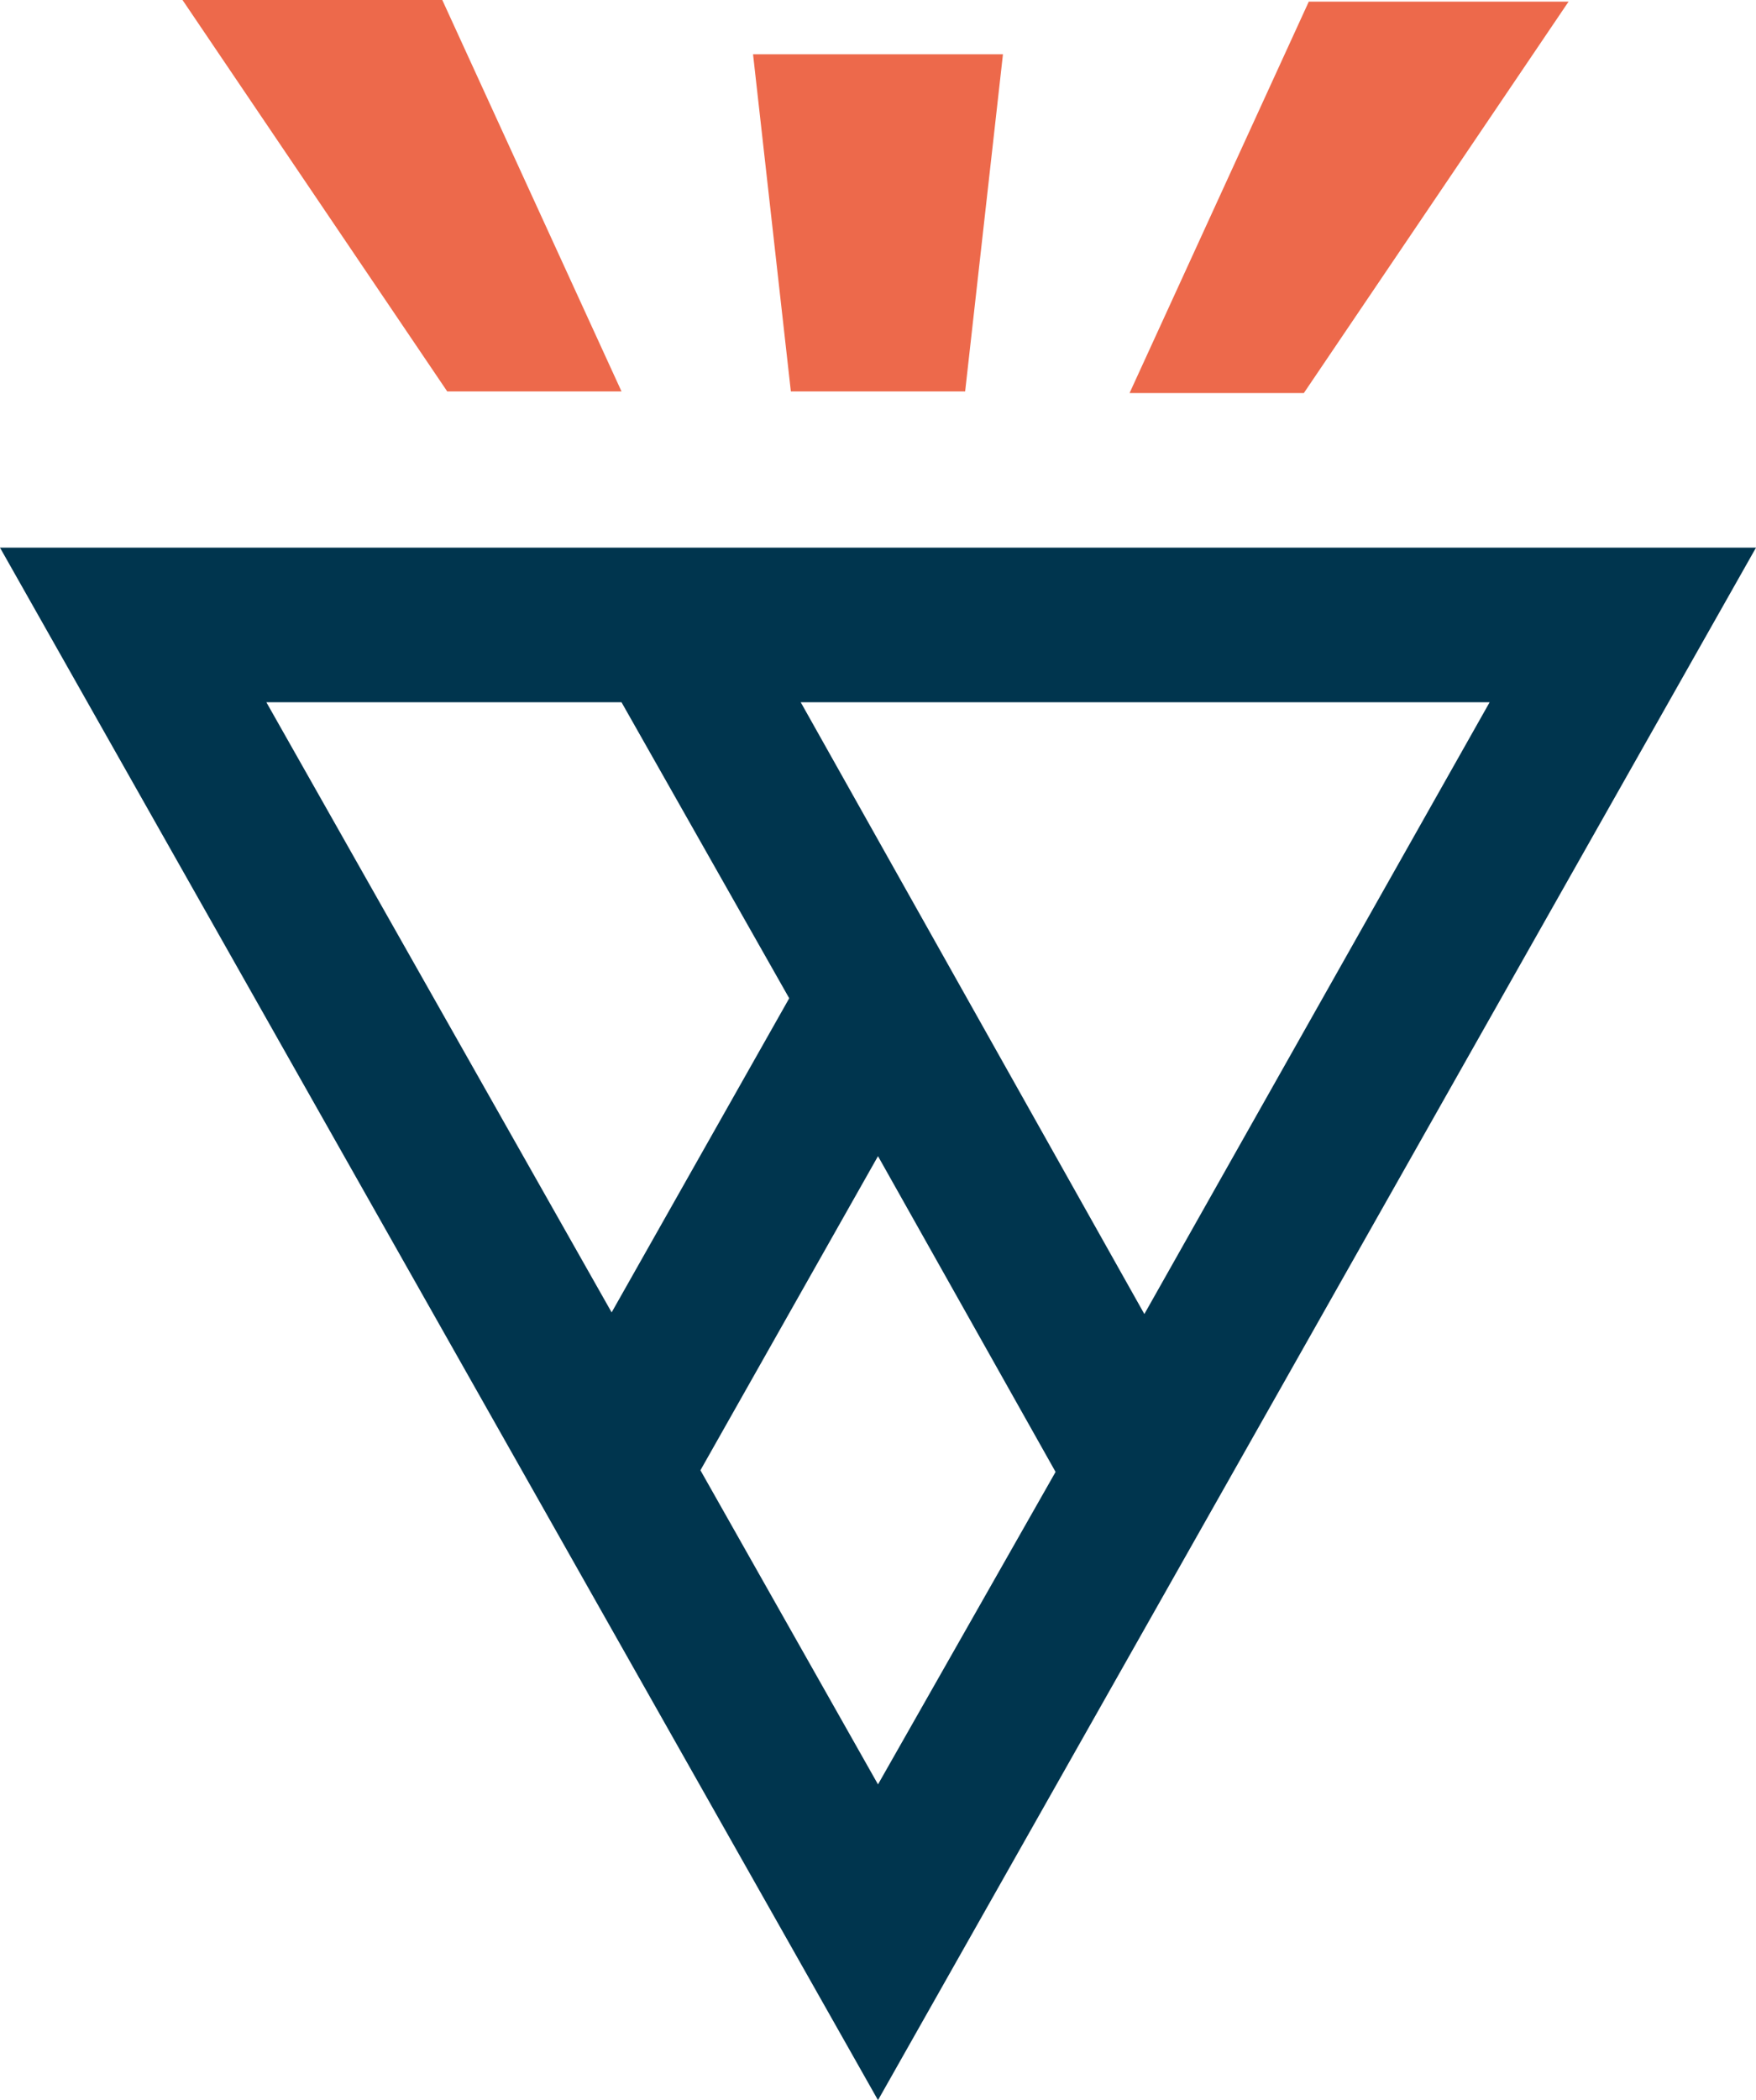
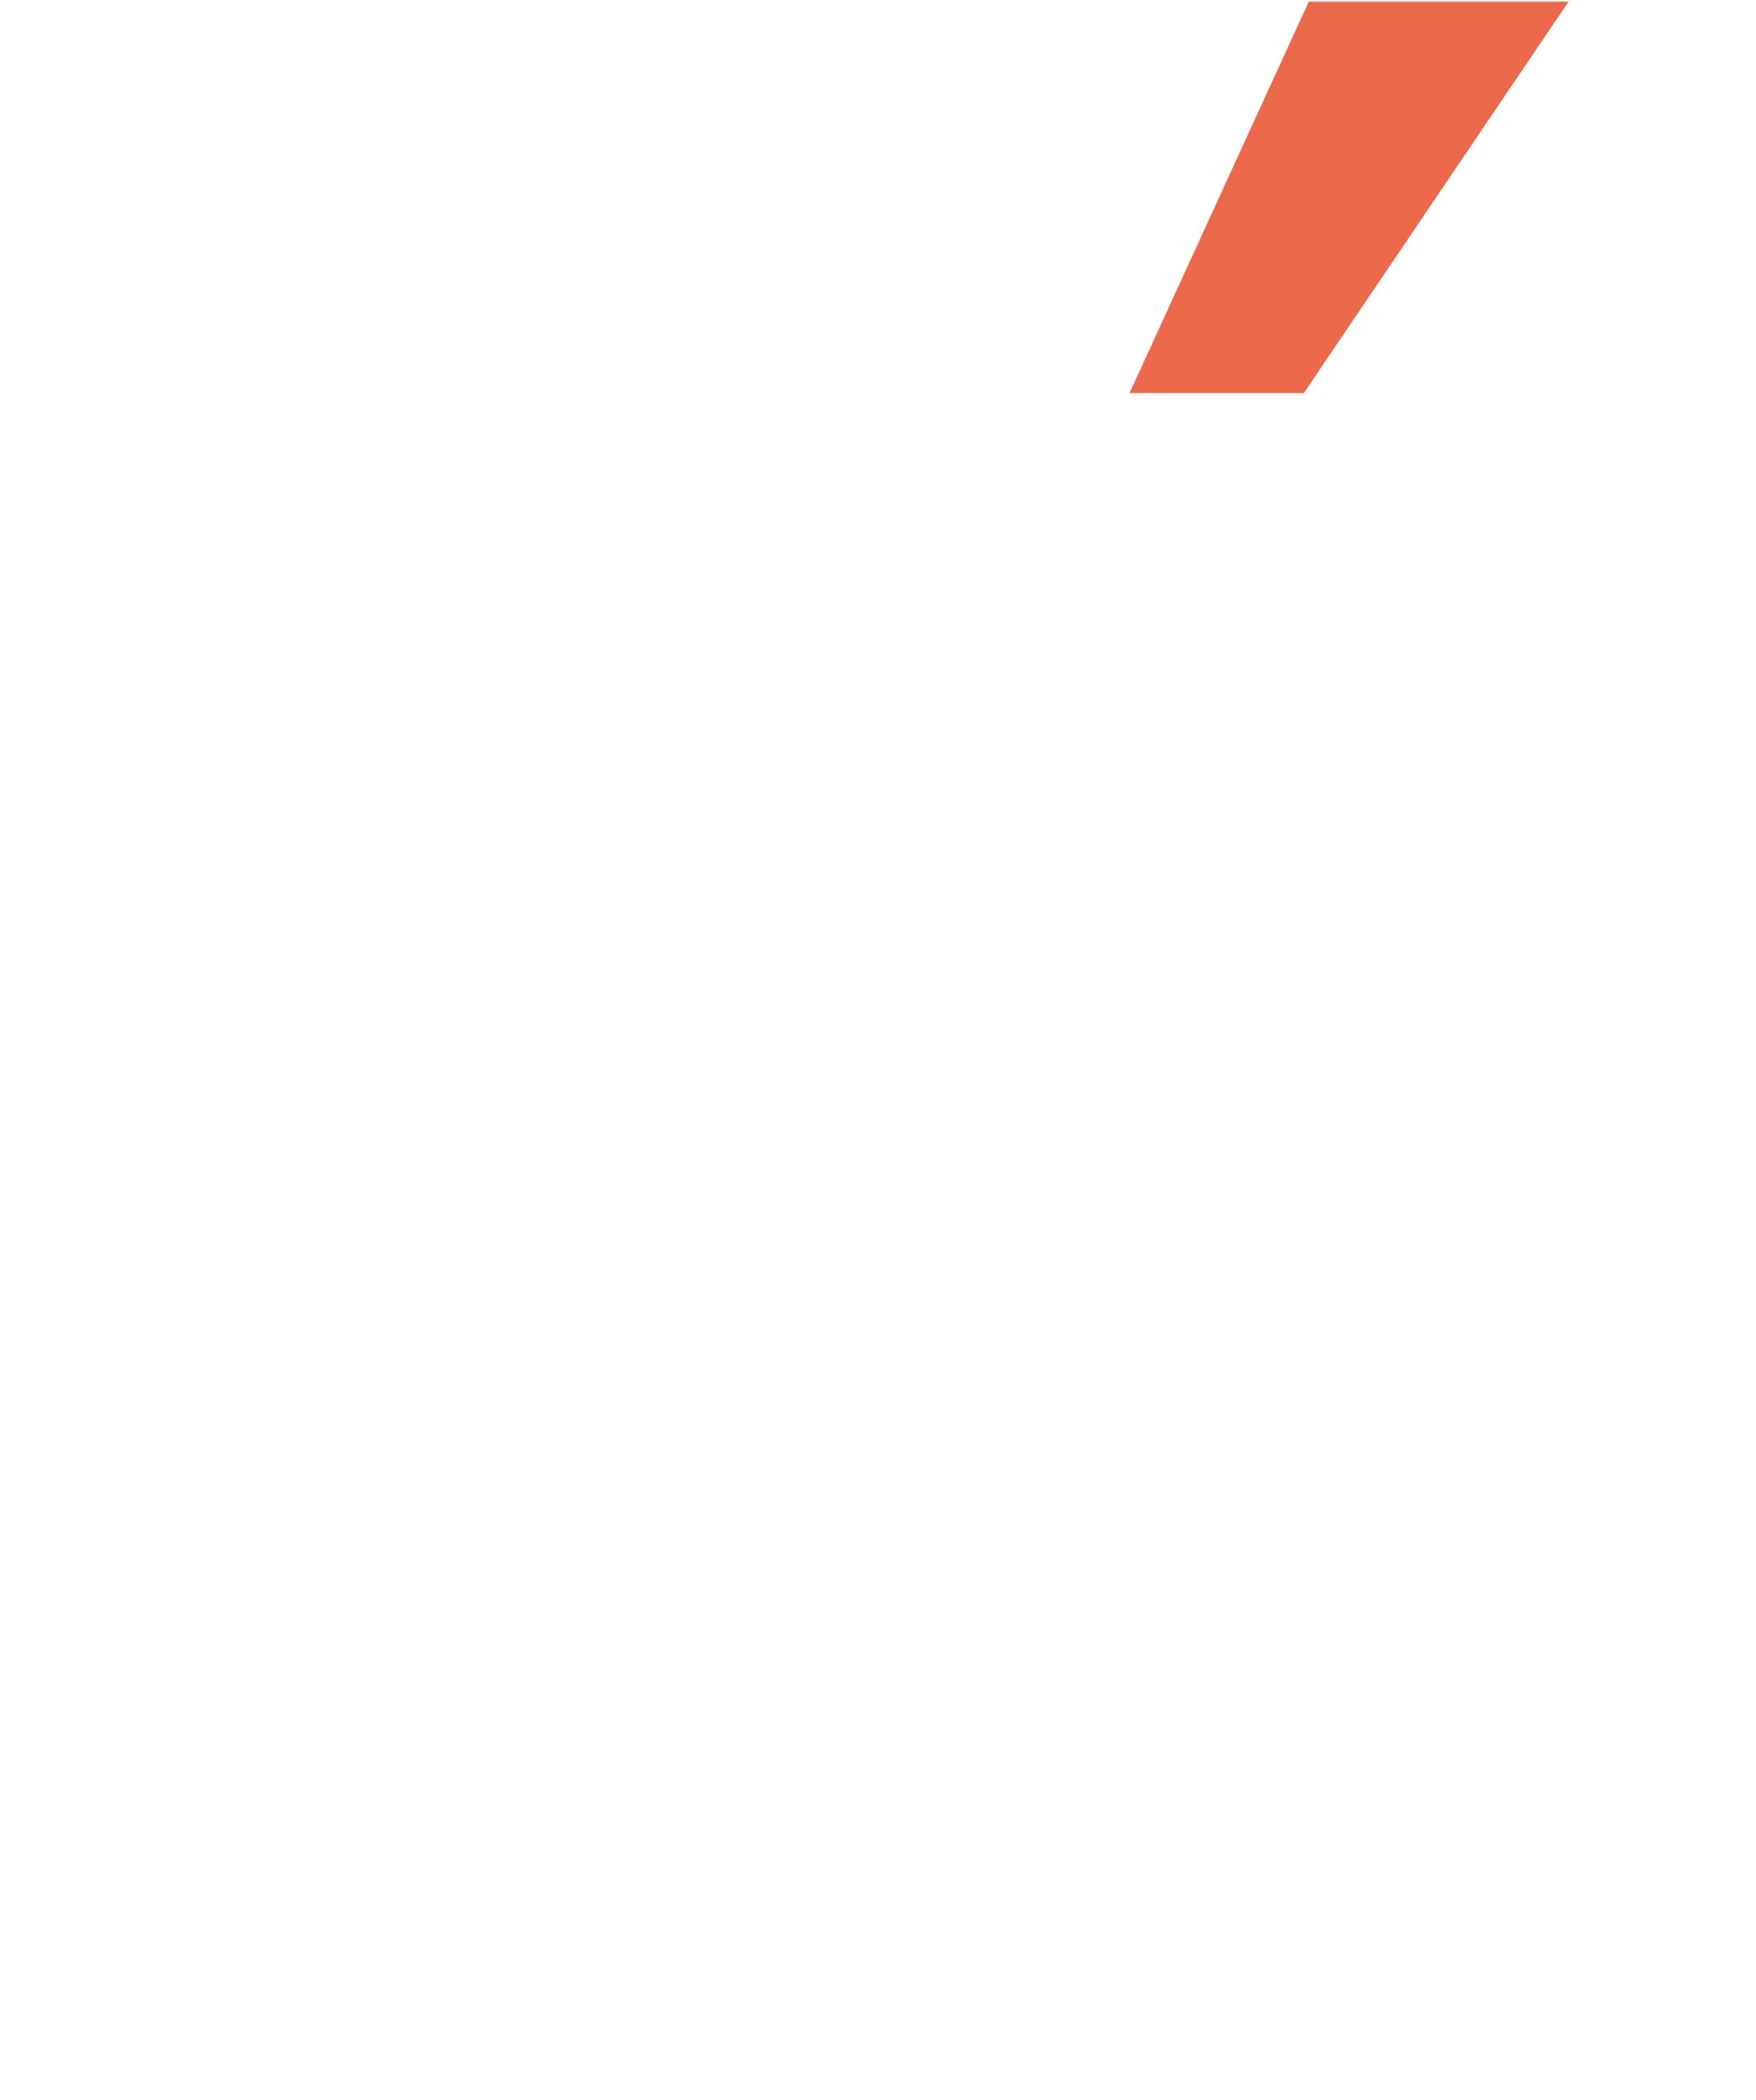
<svg xmlns="http://www.w3.org/2000/svg" version="1.1" id="Ebene_1" x="0px" y="0px" viewBox="0 0 106.8 127.7" style="enable-background:new 0 0 106.8 127.7;" xml:space="preserve">
  <style type="text/css">
	.st0{fill:#ED694B;}
	.st1{fill:#00354E;}
</style>
  <g>
-     <polygon class="st0" points="45.8,3.3 48.1,23.8 58.7,23.8 61,3.3  " />
-     <polygon class="st0" points="11.1,0 27.2,23.8 37.8,23.8 26.9,0  " />
    <polygon class="st0" points="79.6,0.1 68.7,23.9 79.3,23.9 95.4,0.1  " />
-     <path class="st1" d="M53.4,108.5L42.6,89.4l10.8-19.1l10.8,19.2L53.4,108.5z M37.8,42.7L37.8,42.7l10.2,18L37.2,79.8l-21-37.1   C16.2,42.7,37.8,42.7,37.8,42.7z M90.6,42.7l-21,37.2L48.7,42.7H90.6z M0,33.3l53.4,94.4l0,0l0,0l53.4-94.4   C106.8,33.3,0,33.3,0,33.3z" />
  </g>
</svg>